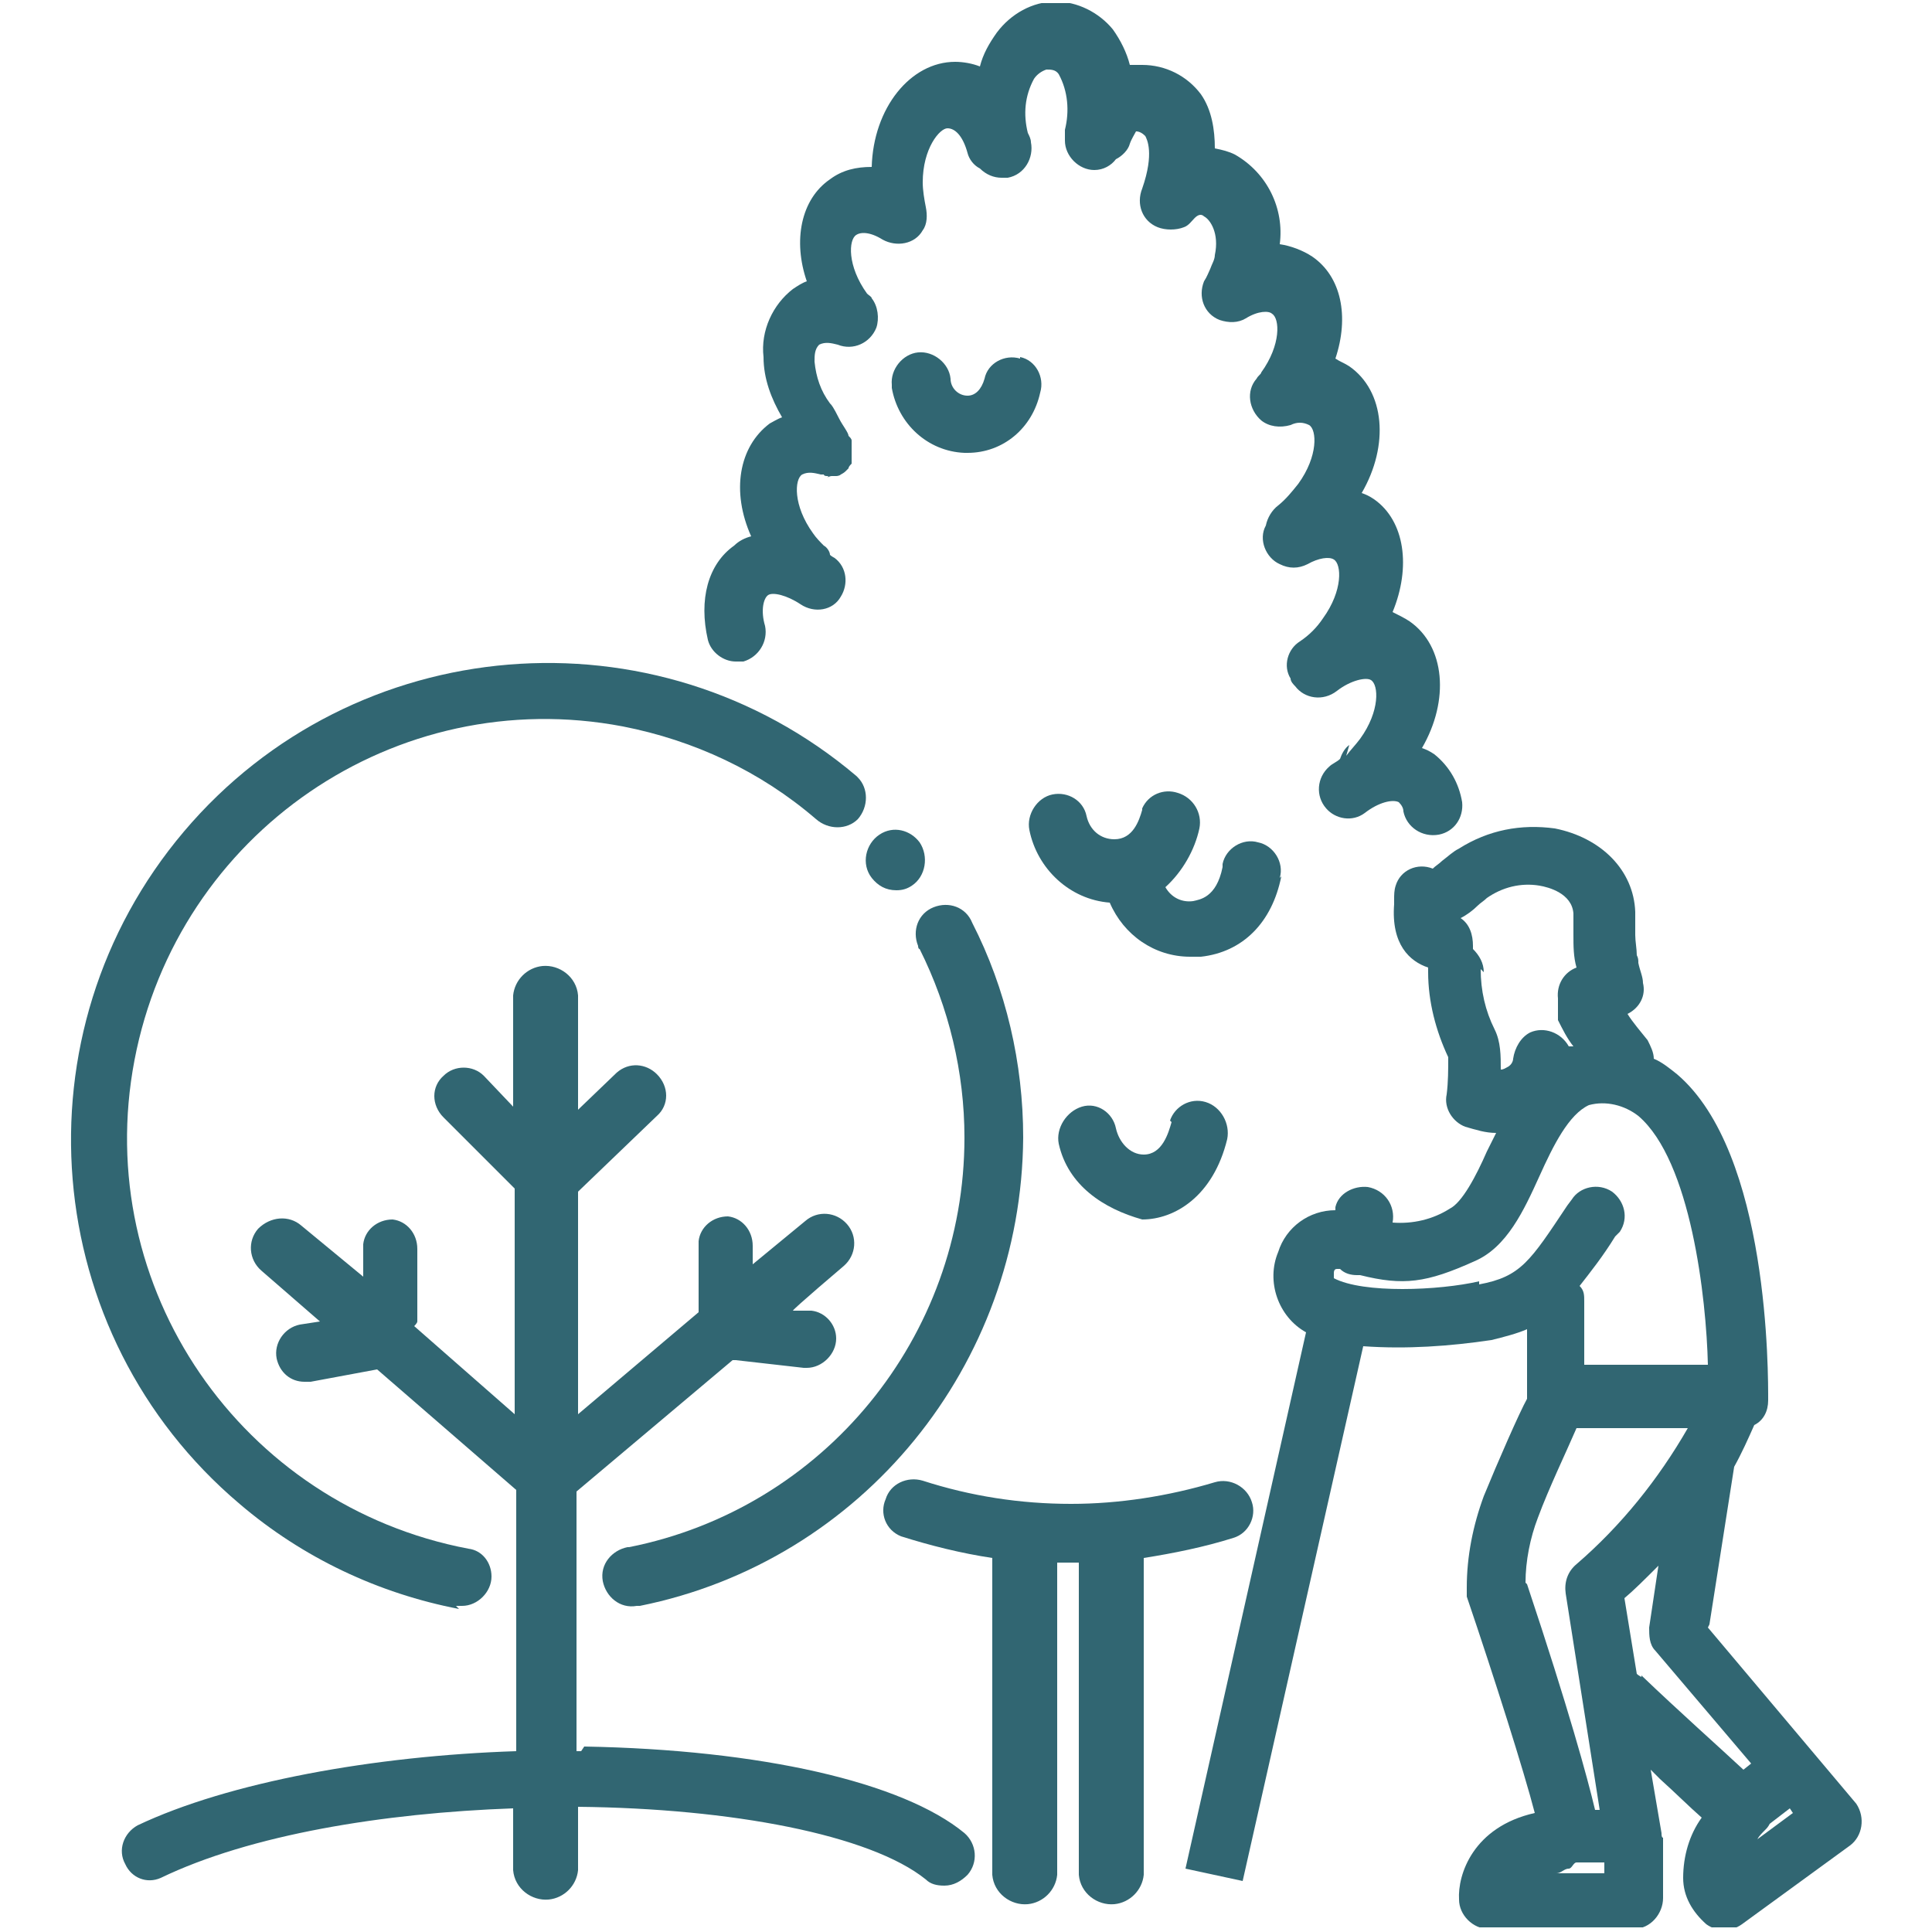
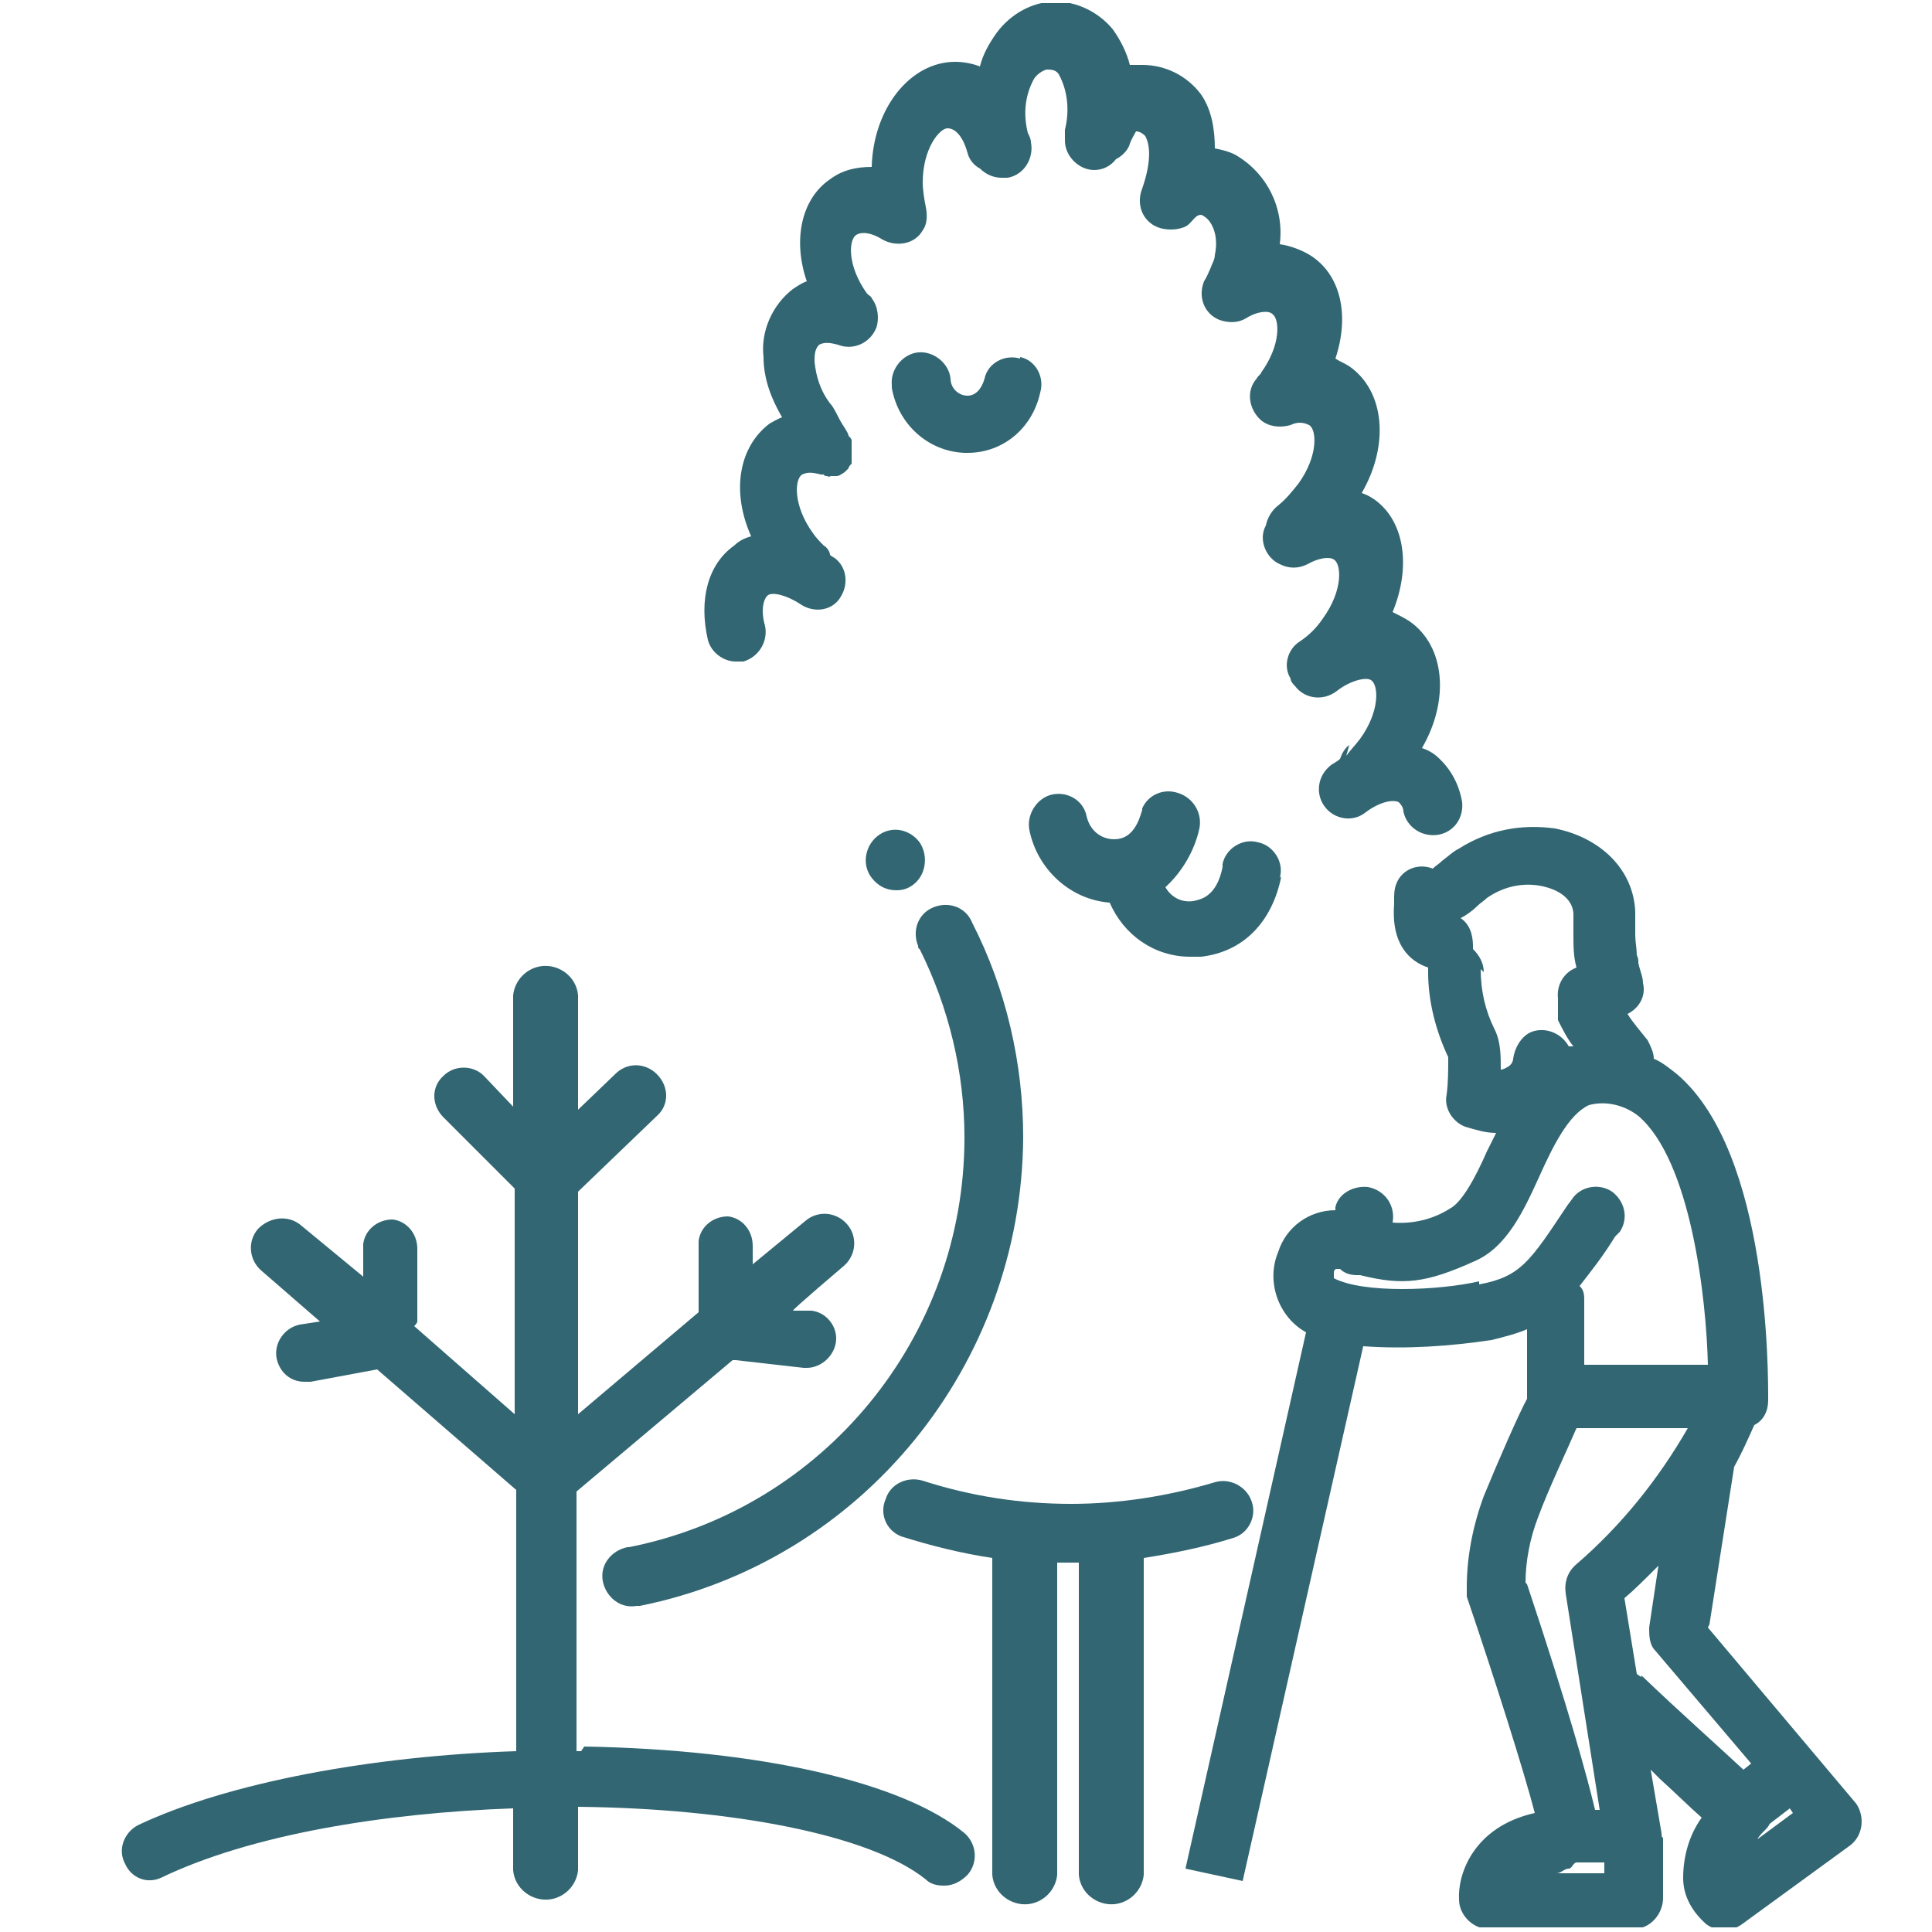
<svg xmlns="http://www.w3.org/2000/svg" id="Fast_Icon" viewBox="0 0 125 125">
  <defs>
    <style>      .st0 {        fill: none;      }      .st1 {        fill: #316672;      }      .st2 {        clip-path: url(#clippath);      }    </style>
    <clipPath id="clippath">
      <rect class="st0" x="4.4" y=".2" width="116.3" height="124.5" />
    </clipPath>
  </defs>
  <g class="st2">
    <g id="Group_56">
      <path id="Path_165" class="st1" d="M110.6,105.1l1.6-10.2c.5-.9.9-1.8,1.3-2.7.6-.3.9-.9.9-1.6,0-1.6.1-16-5.9-21.1-.5-.4-1-.8-1.5-1,0-.4-.2-.8-.4-1.2-.4-.5-1-1.2-1.3-1.7.8-.4,1.2-1.2,1-2,0-.4-.2-.8-.3-1.3,0-.2,0-.3-.1-.5,0-.4-.1-.9-.1-1.3,0-.4,0-.9,0-1.5-.1-2.7-2.2-4.8-5.2-5.4-2.2-.3-4.3.1-6.2,1.3-.4.2-.7.5-1.1.8-.2.2-.4.3-.6.5-1-.4-2.1.1-2.4,1.1-.1.3-.1.6-.1.9,0,0,0,.2,0,.3-.2,2.6,1,3.7,2.2,4.1,0,0,0,.2,0,.3,0,1.9.5,3.8,1.3,5.5,0,.8,0,1.6-.1,2.4-.2.9.4,1.8,1.2,2.1.7.2,1.3.4,2,.4h0c-.2.4-.4.8-.6,1.2-.7,1.6-1.6,3.3-2.4,3.7-1.1.7-2.4,1-3.7.9h0c.2-1.1-.5-2.1-1.6-2.3-.9-.1-1.9.4-2.1,1.3v.2c-1.7,0-3.2,1.1-3.7,2.7-.8,1.9,0,4.2,1.8,5.2l-7.8,34.7,3.7.8,7.8-34.6c2.8.2,5.6,0,8.3-.4.8-.2,1.6-.4,2.3-.7v4.5c-.5.9-1.9,4.1-2.8,6.3-.7,1.9-1.1,3.9-1.1,5.9,0,.2,0,.4,0,.6,1.8,5.3,3.7,11.3,4.4,14-4,.9-5,4-4.9,5.6,0,1,.9,1.9,1.9,1.9h9.4c1.1,0,1.9-1,1.9-2v-3.9c-.1,0-.1-.2-.1-.3l-.7-4.1c.2.2.4.4.6.6,1,.9,1.9,1.8,2.7,2.5-.8,1.1-1.2,2.5-1.2,3.9,0,1.2.6,2.2,1.5,3,.7.5,1.6.5,2.3,0l7-5.1c.8-.6,1-1.8.4-2.7,0,0,0,0,0,0l-9.6-11.4ZM96,62.9c0-.6-.3-1.1-.7-1.5,0,0,0-.1,0-.2,0-.7-.2-1.4-.8-1.8.4-.2.8-.5,1.1-.8.2-.2.4-.3.6-.5,1-.7,2.2-1,3.4-.8.6.1,2.1.5,2.2,1.8,0,.6,0,1.1,0,1.4,0,.7,0,1.4.2,2.1-.8.3-1.3,1.1-1.2,2,0,.1,0,.3,0,.4,0,.3,0,.7,0,1,.3.6.6,1.2,1,1.7,0,0,0,0-.1,0s0,0-.2,0c-.5-.9-1.6-1.3-2.5-.9-.6.3-1,1-1.1,1.7,0,0,0,.3-.3.5-.2.1-.3.2-.5.2,0-.9,0-1.8-.4-2.6-.6-1.2-.9-2.5-.9-3.9M95.7,82.9c-2.6.6-7.5.8-9.4-.2,0,0,0,0,0,0,0-.1,0-.2,0-.3,0-.1,0-.3.2-.3,0,0,0,0,0,0h.2c.3.3.7.4,1.1.4,0,0,.1,0,.2,0,2.8.7,4.3.5,7.4-.9,2.1-.9,3.2-3.3,4.2-5.5.9-2,1.9-4,3.2-4.6,1.1-.3,2.3,0,3.2.7,3.4,2.9,4.4,11.8,4.5,16.1h-8v-4.1c0-.4,0-.7-.3-1,.7-.9,1.5-1.9,2.3-3.2l.3-.3c.6-.9.3-2-.5-2.6,0,0,0,0,0,0-.9-.6-2.1-.3-2.6.5l-.3.4c-2.4,3.6-3,4.6-5.7,5.1M98.7,102.4c0-1.4.3-2.9.8-4.2.7-1.9,1.9-4.4,2.5-5.8h7.2c-1.9,3.3-4.3,6.3-7.2,8.8-.6.5-.8,1.2-.7,1.9l2.2,14h-.3c-.5-2.1-1.7-6.5-4.4-14.6M100.7,121.2c.3,0,.5-.3.8-.3.2,0,.3-.4.5-.4h1.8v.7h-3.1ZM106.2,108.5c0,0-.2-.1-.3-.2l-.8-4.9c.6-.5,1.3-1.2,2.2-2.1l-.6,4c0,.5,0,1.1.4,1.5l6.2,7.3-.5.4c-1.5-1.4-4.2-3.8-6.6-6.1M113.7,119c.1-.2.3-.4.5-.6.1-.1.2-.2.3-.4l1.3-1,.2.3-2.3,1.7Z" />
-       <path id="Path_166" class="st1" d="M29.5,103.9c.1,0,.2,0,.4,0,1,0,1.9-.9,1.9-1.9,0-.9-.6-1.7-1.5-1.8-14.7-2.8-24.4-16.9-21.6-31.6,2.8-14.7,16.9-24.4,31.6-21.6,4.6.9,8.9,2.9,12.5,6,.8.7,2,.7,2.7,0,.7-.8.7-2,0-2.7,0,0,0,0-.1-.1-13-11-32.5-9.4-43.5,3.6-11,13-9.4,32.5,3.6,43.5,4.1,3.5,9,5.8,14.2,6.8" />
      <path id="Path_167" class="st1" d="M40.6,100.1c-1,.2-1.8,1.1-1.6,2.2.2,1,1.1,1.8,2.2,1.6,0,0,.1,0,.2,0,14.4-2.9,24.7-15.6,24.8-30.3,0-4.8-1.1-9.6-3.3-13.9-.4-1-1.5-1.4-2.5-1s-1.4,1.5-1,2.5c0,0,0,.2.1.2,1.9,3.8,2.9,8,2.9,12.2,0,12.9-9.1,24-21.7,26.5" />
      <path id="Path_168" class="st1" d="M58,57.6c.4,0,.7-.1,1-.3.9-.6,1.1-1.9.5-2.8,0,0,0,0,0,0-.6-.8-1.7-1.1-2.6-.5-.9.6-1.2,1.9-.5,2.8,0,0,0,0,0,0,.4.5.9.8,1.6.8" />
      <path id="Path_169" class="st1" d="M87.3,48.2c-.3.2-.5.6-.6.9-.2.2-.5.3-.7.5-.8.7-.9,1.9-.2,2.7.6.7,1.7.9,2.5.3.9-.7,1.8-.9,2.2-.7.2.2.3.4.3.6.2,1,1.2,1.7,2.3,1.5,1-.2,1.6-1.1,1.5-2.1-.2-1.2-.8-2.3-1.8-3.1-.3-.2-.5-.3-.8-.4,1.8-3.1,1.5-6.6-.8-8.2-.3-.2-.7-.4-1.1-.6,1.2-2.9.8-5.9-1.2-7.3-.3-.2-.5-.3-.8-.4,1.8-3.1,1.5-6.6-.8-8.2-.3-.2-.6-.3-.9-.5.9-2.7.4-5.3-1.5-6.6-.6-.4-1.4-.7-2.1-.8.3-2.3-.8-4.6-2.9-5.8-.4-.2-.8-.3-1.3-.4,0-1.2-.2-2.5-.9-3.5-.9-1.2-2.3-1.9-3.8-1.9-.3,0-.5,0-.8,0-.2-.8-.6-1.6-1.1-2.3-.9-1.1-2.3-1.8-3.7-1.8-1.5,0-2.9.8-3.8,2-.5.7-.9,1.4-1.1,2.2-.5-.2-1.1-.3-1.6-.3-2.9,0-5.3,3-5.4,6.8-1,0-1.9.2-2.7.8-1.9,1.3-2.4,4-1.5,6.6-.3.1-.6.3-.9.5-1.3,1-2.1,2.7-1.9,4.4,0,1.4.5,2.7,1.2,3.9-.3.1-.6.3-.8.4-2,1.5-2.5,4.4-1.2,7.3-.4.1-.8.3-1.1.6-1.7,1.2-2.3,3.5-1.7,6.1.2.8,1,1.4,1.8,1.4.2,0,.3,0,.5,0,1-.3,1.6-1.3,1.4-2.3,0,0,0,0,0,0-.3-1-.1-1.8.2-2,.3-.2,1.2,0,2.1.6.9.6,2.1.4,2.6-.5.5-.8.4-1.9-.4-2.5,0,0-.2-.1-.3-.2,0-.2-.2-.5-.4-.6-.2-.2-.5-.5-.7-.8-1.3-1.8-1.2-3.5-.7-3.8.4-.2.8-.1,1.2,0,0,0,0,0,0,0,0,0,0,0,0,0s0,0,.1,0h0s0,0,.1,0h0c0,0,0,.1.2.1s0,.1,0,.1h0c0,0,.2-.1.3-.1,0,0,0,0,0,0,0,0,.2,0,.3,0,0,0,0,0,0,0,0,0,.2,0,.3-.1,0,0,0,0,0,0,0,0,.2-.1.3-.2h0c0,0,.2-.2.2-.2h0c0-.1.1-.2.2-.3h0c0-.1,0-.2,0-.2,0,0,0,0,0,0s0,0,0,0c0,0,0-.2,0-.3h0c0-.1,0-.2,0-.4h0c0-.1,0-.2,0-.3,0,0,0,0,0,0,0-.1,0-.2,0-.3,0,0,0,0,0,0,0-.1-.1-.2-.2-.3h0c0-.2-.4-.7-.6-1.1-.4-.8-.5-.9-.6-1-.6-.8-.9-1.7-1-2.7,0-.4,0-.8.3-1.1.4-.2.8-.1,1.2,0,1,.4,2.1-.1,2.5-1.1.2-.6.1-1.4-.3-1.9,0-.1-.2-.2-.3-.3-1.3-1.8-1.2-3.5-.7-3.8.3-.2.9-.2,1.7.3.9.5,2.1.3,2.6-.6.3-.4.3-1,.2-1.5-.1-.5-.2-1.1-.2-1.6,0-2.2,1.1-3.5,1.6-3.5s1,.5,1.3,1.6c.1.4.4.8.8,1,.4.4.9.6,1.4.6.1,0,.3,0,.4,0,1.1-.2,1.7-1.3,1.5-2.3,0,0,0,0,0,0,0-.2-.1-.4-.2-.6-.3-1.2-.2-2.4.4-3.5.2-.3.5-.5.8-.6.3,0,.6,0,.8.3.6,1.1.7,2.4.4,3.6,0,.2,0,.4,0,.7,0,1,.9,1.9,1.9,1.9.6,0,1.1-.3,1.4-.7.4-.2.8-.6.9-1,.1-.3.3-.6.4-.8.2,0,.4.1.6.3.1.2.6,1.1-.2,3.4-.4,1,0,2.1,1,2.5.5.2,1.2.2,1.7,0,.3-.1.5-.4.7-.6.3-.3.5-.2.6-.1.4.2,1,1.1.7,2.5,0,.3-.2.6-.3.9-.1.2-.2.5-.4.8-.4,1,0,2.1,1,2.5.6.2,1.2.2,1.7-.1.8-.5,1.5-.5,1.7-.3.5.3.6,2-.7,3.8,0,.1-.2.2-.3.4-.7.8-.5,2,.3,2.7.5.4,1.2.5,1.9.3.4-.2.8-.2,1.2,0,.5.3.6,2-.7,3.8-.4.5-.8,1-1.3,1.4-.4.3-.7.8-.8,1.3-.5.9,0,2.1.9,2.5.6.3,1.2.3,1.8,0,.7-.4,1.4-.5,1.7-.3.5.3.6,2-.7,3.8-.4.6-.9,1.1-1.5,1.5-.8.5-1.1,1.6-.6,2.4,0,.2.2.4.3.5.6.8,1.8,1,2.7.3.9-.7,1.9-.9,2.2-.7.5.3.6,2-.7,3.8-.3.4-.6.7-.9,1.1" />
      <path id="Path_170" class="st1" d="M79.8,99.5c1-.3,1.5-1.4,1.2-2.3,0,0,0,0,0,0-.3-1-1.4-1.6-2.4-1.3-3,.9-6.2,1.4-9.3,1.4-3.3,0-6.5-.5-9.6-1.5-1-.3-2.1.2-2.4,1.2,0,0,0,0,0,0-.4.9,0,2,1,2.4,0,0,0,0,0,0,1.9.6,3.9,1.1,5.9,1.4v20.5c.1,1.2,1.2,2,2.3,1.9,1-.1,1.8-.9,1.9-1.9v-20.2s.6,0,.9,0,.5,0,.5,0v20.2c.1,1.2,1.2,2,2.3,1.9,1-.1,1.8-.9,1.9-1.9v-20.5c1.9-.3,3.9-.7,5.8-1.3" />
      <path id="Path_171" class="st1" d="M66,23.2c-1-.3-2.1.3-2.3,1.3-.2.7-.6,1.1-1.1,1.1-.6,0-1.1-.5-1.1-1.1-.1-1-1.1-1.8-2.1-1.7-1,.1-1.8,1.1-1.7,2.1,0,0,0,.1,0,.2.4,2.3,2.3,4.1,4.7,4.2h.2c2.3,0,4.2-1.6,4.7-3.9.3-1-.3-2.1-1.3-2.3" />
      <path id="Path_172" class="st1" d="M82.8,56.8c.3-1-.4-2.1-1.4-2.3-1-.3-2.1.4-2.3,1.4,0,0,0,.1,0,.2-.4,2-1.5,2.1-1.9,2.2-.7.1-1.4-.2-1.8-.9,1.1-1,1.9-2.4,2.2-3.8.2-1-.4-2-1.4-2.3-.9-.3-1.9.1-2.3,1,0,0,0,0,0,.1-.2.7-.6,1.9-1.8,1.9h0c-.9,0-1.6-.6-1.8-1.5-.2-1-1.2-1.6-2.2-1.4,0,0,0,0,0,0-1,.2-1.7,1.3-1.5,2.3.5,2.5,2.6,4.5,5.2,4.7.9,2.1,2.9,3.5,5.2,3.5.2,0,.4,0,.7,0,2.7-.3,4.6-2.2,5.2-5.2" />
-       <path id="Path_173" class="st1" d="M75.8,72.6c-.2.7-.6,2.1-1.8,2.1h0c-.9,0-1.6-.8-1.8-1.7-.2-1-1.2-1.7-2.2-1.4,0,0,0,0,0,0-1,.3-1.7,1.4-1.5,2.4.6,2.7,2.9,4.2,5.4,4.9h0c2.1,0,4.6-1.5,5.5-5.2.2-1-.4-2.1-1.4-2.4-1-.3-2,.3-2.3,1.2,0,0,0,0,0,0" />
      <path id="Path_174" class="st1" d="M37.6,113.3h-.3v-16.8l10.1-8.5c0,0,.2,0,.2,0l4.4.5c0,0,.2,0,.2,0,1,0,1.9-.9,1.9-1.9,0-.9-.7-1.7-1.6-1.8h-1.2c0-.1,3.3-2.9,3.3-2.9.8-.7.9-1.9.2-2.7-.7-.8-1.9-.9-2.7-.2l-3.4,2.8v-1.2c0-1-.7-1.8-1.6-1.9-1,0-1.8.7-1.9,1.6,0,0,0,.2,0,.3v4.3s0,0,0,0l-7.8,6.6v-14.4h0l5.1-4.9c.8-.7.8-1.9,0-2.7-.7-.7-1.8-.8-2.6-.1,0,0,0,0,0,0l-2.5,2.4v-7.4c-.1-1.2-1.2-2-2.3-1.9-1,.1-1.8.9-1.9,1.9v7.2l-1.9-2c-.7-.7-1.9-.7-2.6,0,0,0,0,0,0,0-.8.7-.8,1.9,0,2.7l4.6,4.6v14.6l-6.5-5.7c0,0,.2-.2.2-.3v-4.7c0-1-.7-1.8-1.6-1.9-1,0-1.8.7-1.9,1.6,0,0,0,.2,0,.3v1.8l-4-3.3c-.8-.7-2-.6-2.8.2-.7.8-.6,2,.2,2.7l3.8,3.3-1.3.2c-1,.2-1.7,1.2-1.5,2.2.2.9.9,1.5,1.8,1.5.1,0,.2,0,.4,0l4.3-.8,9,7.8s0,0,0,.1v16.8c-9.2.3-18.6,2-24.5,4.8-.9.5-1.3,1.6-.8,2.5,0,0,0,0,0,0,.4.9,1.4,1.3,2.3.9,0,0,0,0,0,0,5.8-2.8,14.4-4.2,22.8-4.5v4c.1,1.2,1.2,2,2.3,1.9,1-.1,1.8-.9,1.9-1.9v-4.1c9.9.1,18.9,1.8,22.5,4.7.3.3.7.4,1.2.4.6,0,1.1-.3,1.5-.7.7-.8.6-2-.2-2.7,0,0,0,0,0,0-4-3.3-13.2-5.4-24.6-5.6" />
    </g>
  </g>
</svg>